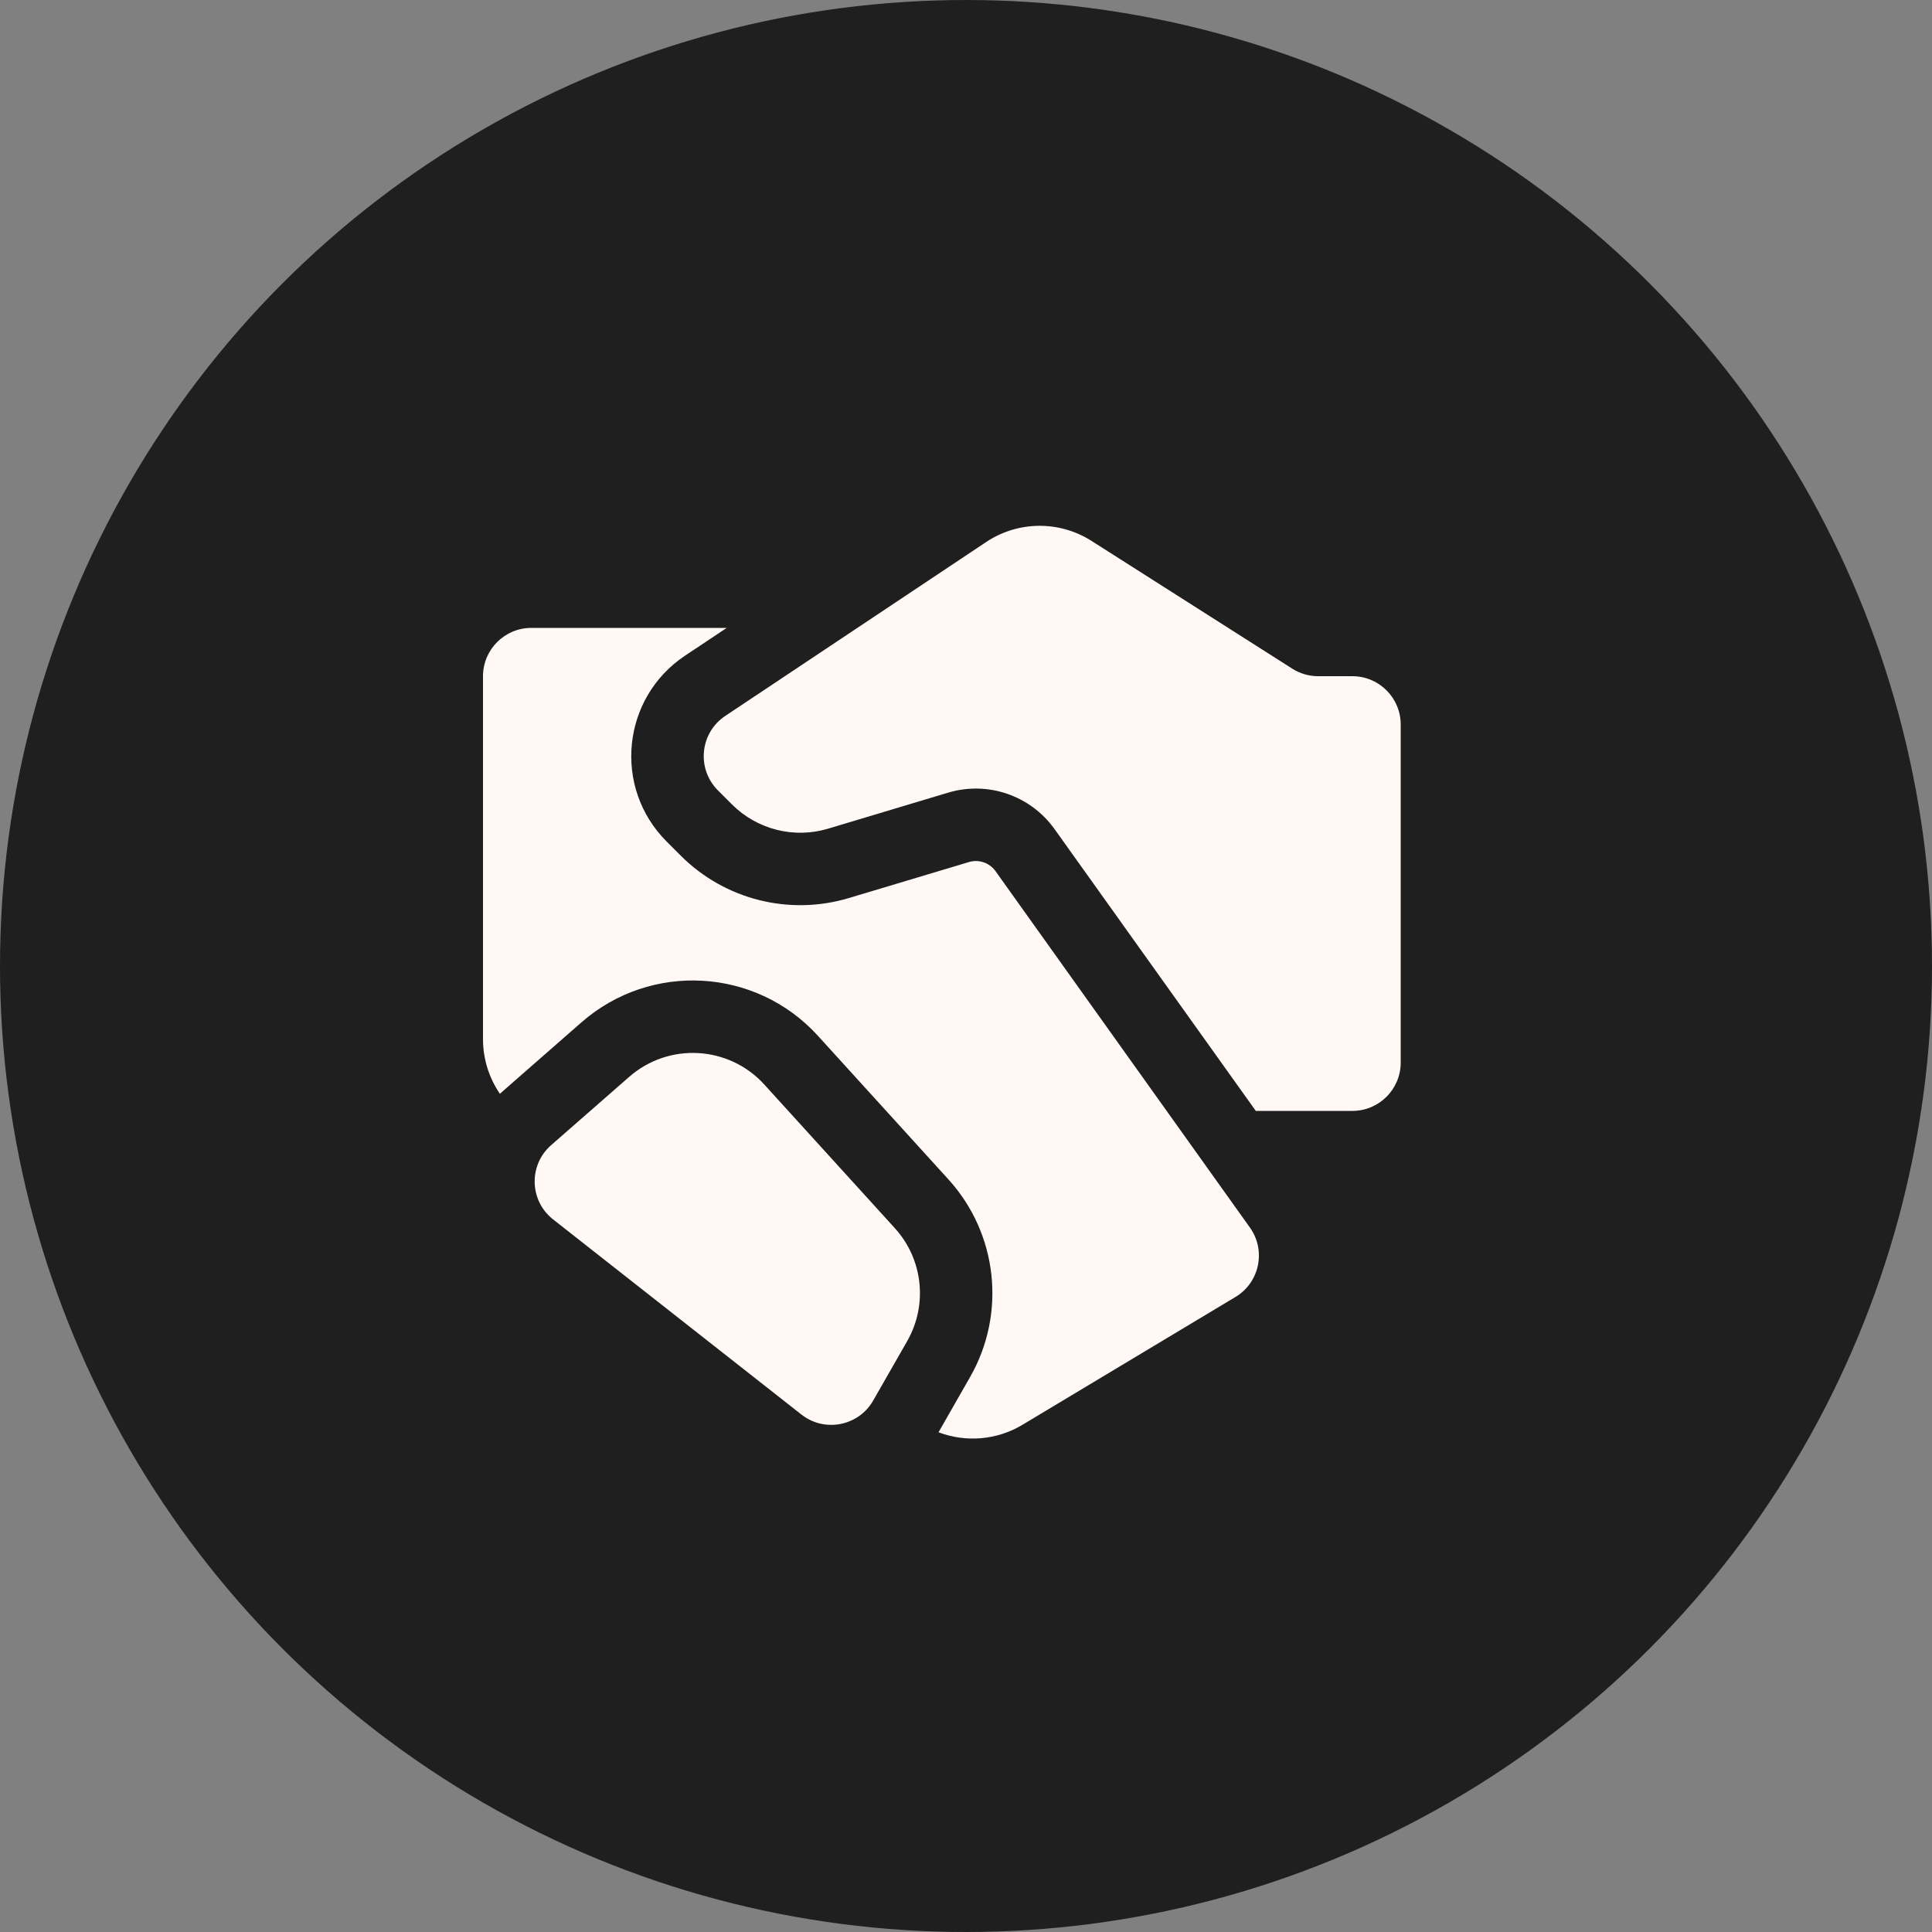
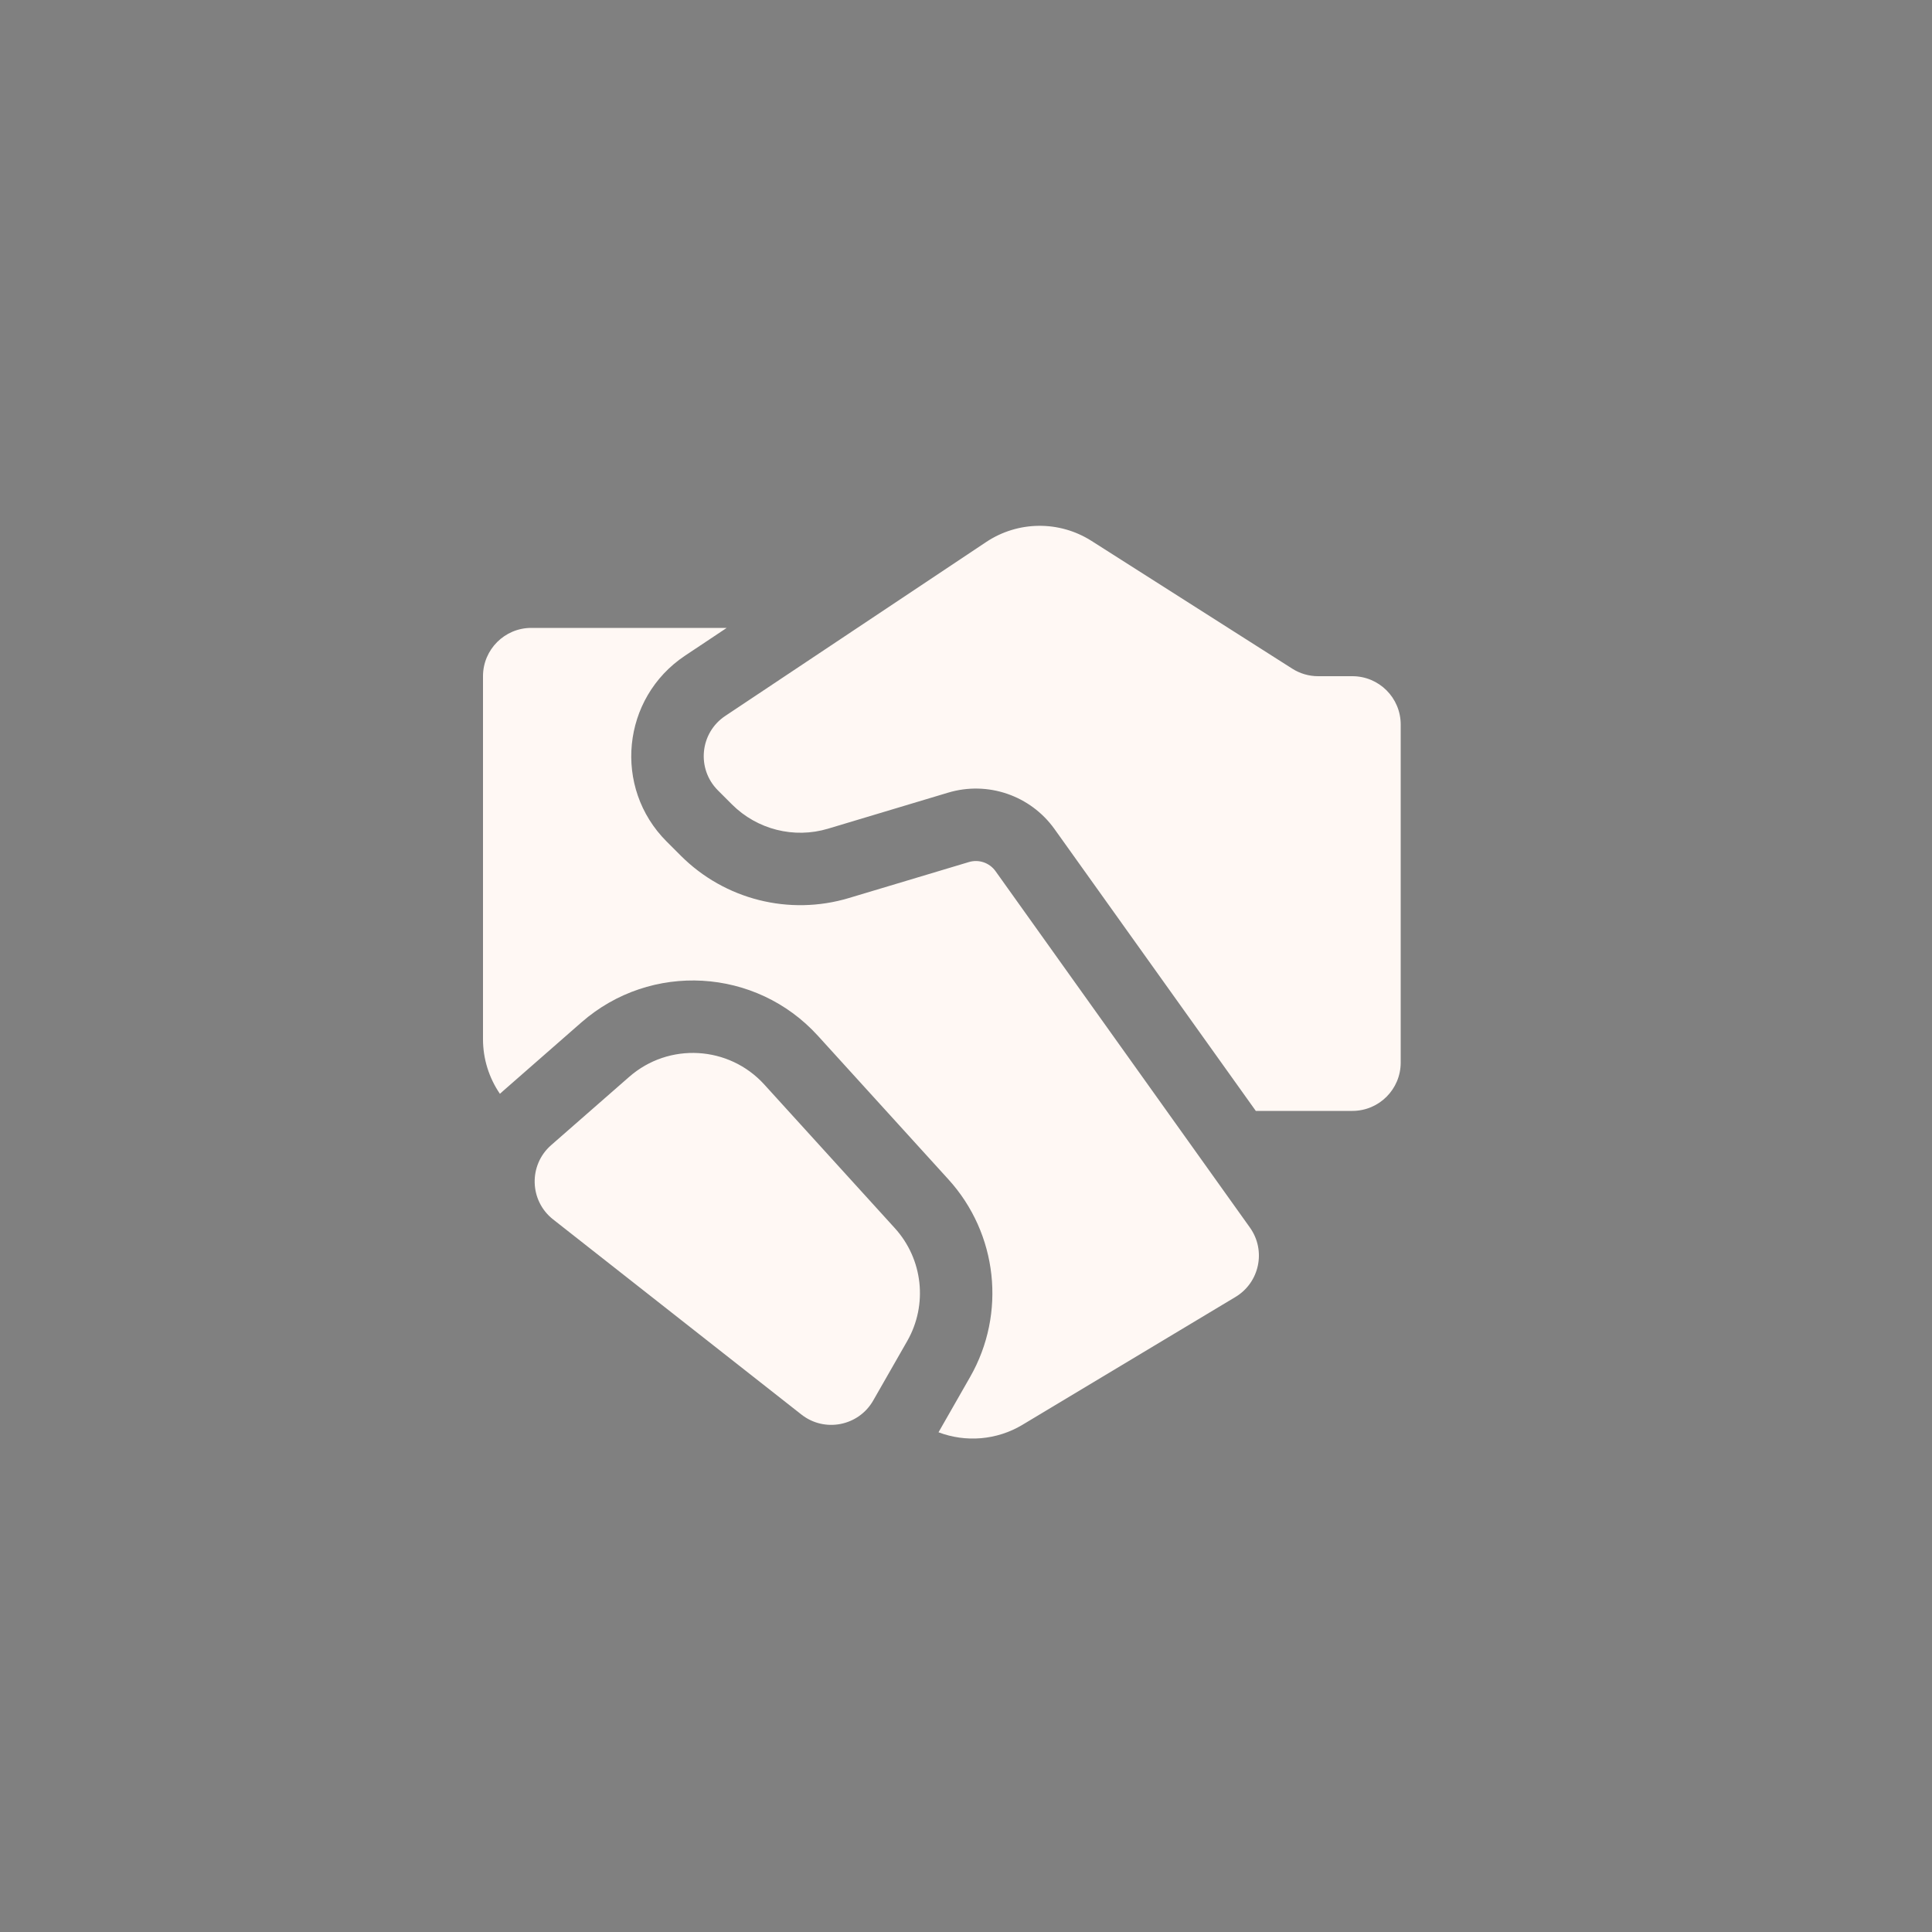
<svg xmlns="http://www.w3.org/2000/svg" width="40" height="40" viewBox="0 0 40 40" fill="none">
  <rect x="0" y="0" width="40" height="40" fill="#808080" stroke="none" />
-   <circle cx="20" cy="20" r="20" fill="#1F1F1F" />
  <path d="M27.291 14H28C28.552 14 29 14.448 29 15V22C29 22.552 28.552 23 28 23H26L21.832 17.164C21.334 16.468 20.449 16.165 19.63 16.411L17.144 17.157C16.44 17.368 15.676 17.175 15.155 16.655L14.863 16.363C14.417 15.916 14.49 15.173 15.015 14.823L20.416 11.223C21.075 10.783 21.931 10.774 22.599 11.199L26.755 13.844C26.915 13.946 27.101 14 27.291 14ZM13.027 22.295L11.411 23.709C10.94 24.121 10.959 24.86 11.452 25.247L16.593 29.287C17.073 29.664 17.776 29.526 18.079 28.996L18.783 27.765C19.213 27.012 19.109 26.068 18.526 25.427L15.824 22.454C15.091 21.648 13.847 21.577 13.027 22.295ZM15.046 13H11C10.448 13 10 13.448 10 14V21.516C10 21.924 10.125 22.317 10.35 22.646C10.374 22.624 10.399 22.602 10.424 22.58L12.039 21.166C13.475 19.91 15.651 20.034 16.934 21.445L19.636 24.418C20.656 25.54 20.838 27.192 20.085 28.509L19.431 29.654C19.994 29.867 20.635 29.819 21.169 29.499L25.578 26.853C26.079 26.553 26.217 25.89 25.878 25.415L20.611 18.036C20.486 17.862 20.265 17.786 20.06 17.848L17.575 18.593C16.342 18.963 15.005 18.626 14.095 17.716L13.802 17.423C12.686 16.308 12.87 14.45 14.183 13.575L15.046 13Z" fill="#FFF8F4" />
</svg>